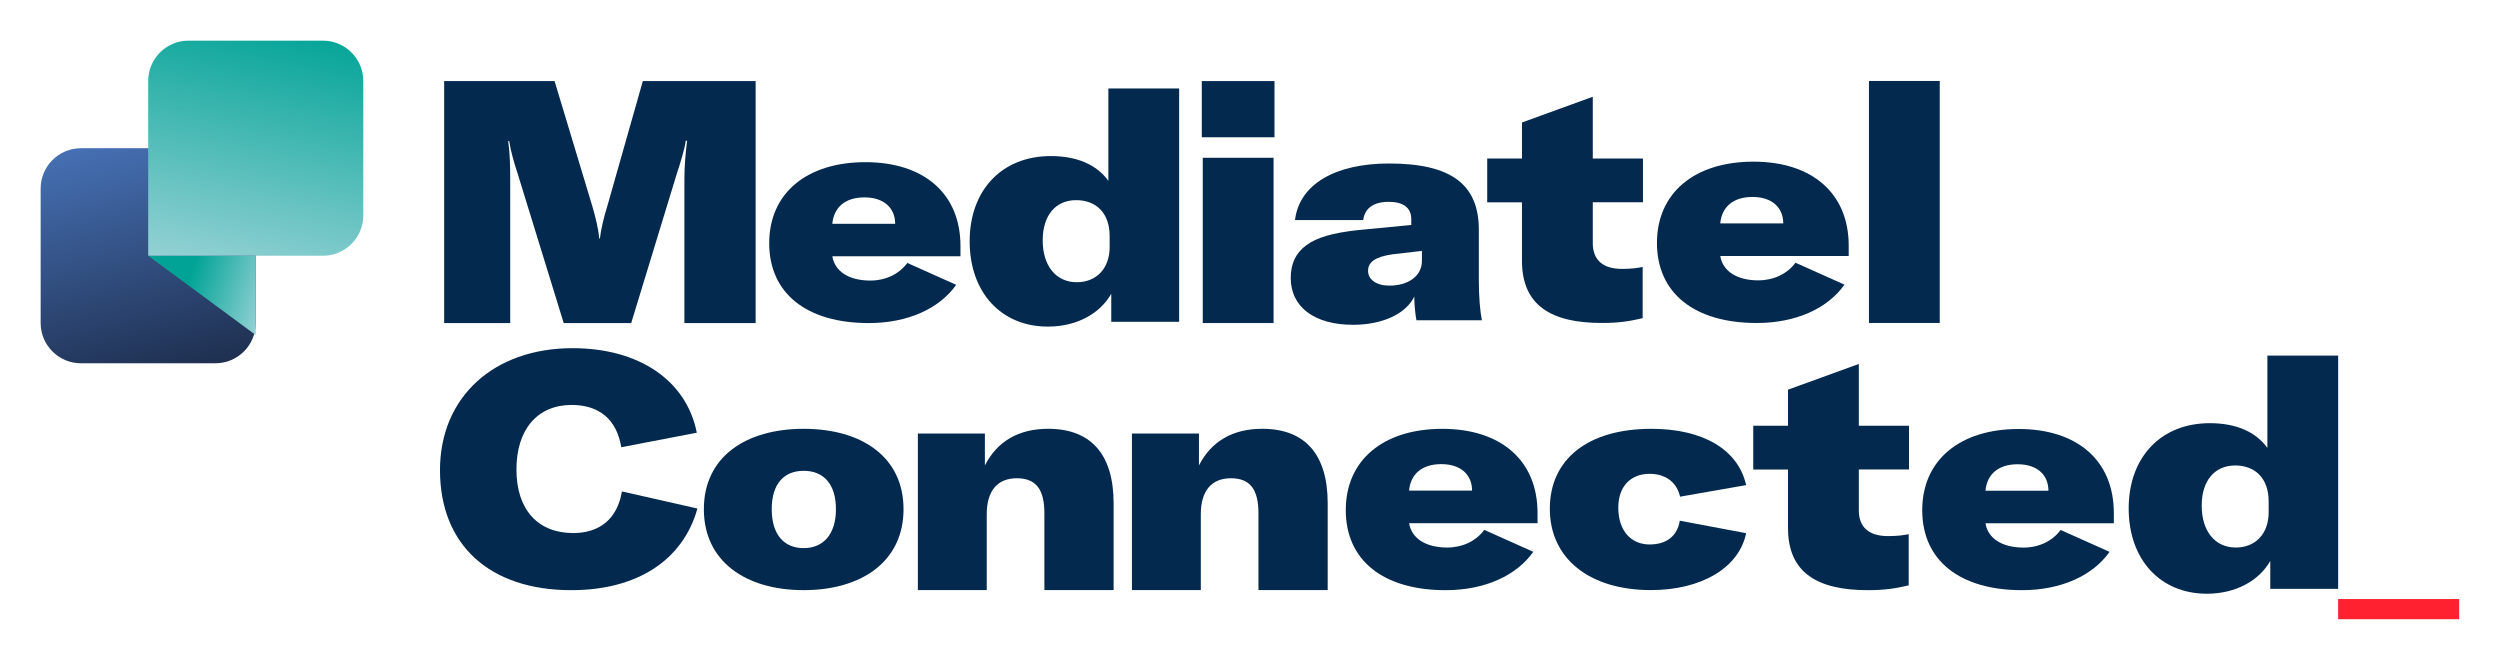
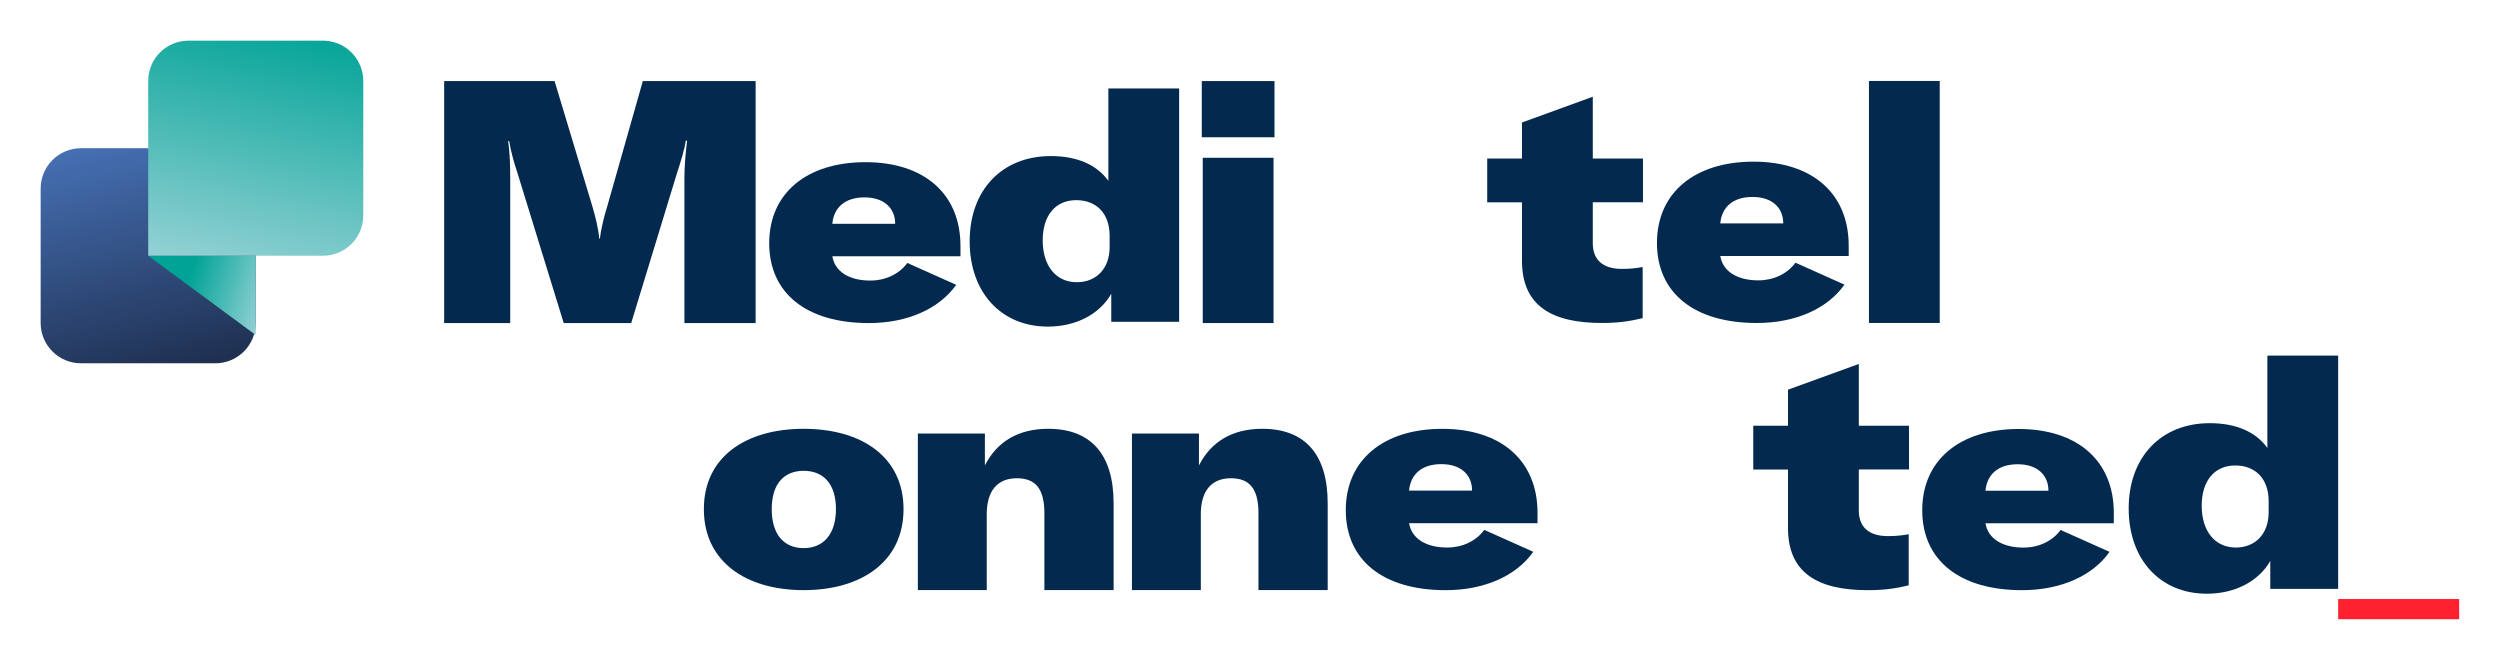
<svg xmlns="http://www.w3.org/2000/svg" width="984" height="260" viewBox="0 0 984 260" fill="none">
  <path d="M16 74.21C16 65.44 23.11 58.34 31.87 58.34H84.78C93.55 58.34 100.65 65.45 100.65 74.21V127.12C100.65 135.89 93.54 142.99 84.78 142.99H31.87C23.1 142.99 16 135.88 16 127.12V74.21Z" fill="url(#paint0_linear_474_9836)" />
  <path d="M100.66 100.66H58.33L100.66 131.88V100.66Z" fill="url(#paint1_linear_474_9836)" />
  <path fill-rule="evenodd" clip-rule="evenodd" d="M74.2 16C65.43 16 58.33 23.11 58.33 31.87V100.66H127.12C135.89 100.66 142.99 93.55 142.99 84.79V31.87C142.99 23.1 135.88 16 127.12 16H74.2Z" fill="url(#paint2_linear_474_9836)" />
  <path fill-rule="evenodd" clip-rule="evenodd" d="M967.92 243.72H920.3V235.78H967.92V243.72Z" fill="#FF2130" />
-   <path d="M173.18 185.04C173.18 156.34 194.26 137.04 225.37 137.04C251.53 137.04 270.2 149.74 274.26 170.31L244.54 176.03C242.76 165.24 236.03 159.39 224.98 159.39C211.52 159.39 203.27 169.04 203.27 184.79C203.27 200.54 211.65 209.81 225.62 209.81C236.16 209.81 243.02 204.09 244.79 193.43L274.51 200.16C268.8 220.61 250.64 232.29 224.86 232.29C192.73 232.29 173.18 214.51 173.18 185.05V185.04Z" fill="#03294F" />
  <path d="M277.04 200.41C277.04 179.8 293.57 168.78 316.33 168.78C339.09 168.78 355.63 179.8 355.63 200.41C355.63 221.02 339.1 232.28 316.33 232.28C293.56 232.28 277.04 221.02 277.04 200.41ZM329.03 200.41C329.03 190.34 324 185.31 316.33 185.31C308.66 185.31 303.75 190.34 303.75 200.41C303.75 210.48 308.66 215.74 316.33 215.74C324 215.74 329.03 210.35 329.03 200.41Z" fill="#03294F" />
  <path d="M361.27 232.281V170.631H387.65V183.201C392.45 173.711 400.97 168.771 412.55 168.771C429.44 168.771 438.32 178.881 438.32 198.111V232.26H411.07V202.051C411.07 192.561 407.74 188.241 400.22 188.241C392.7 188.241 388.38 193.051 388.38 202.421V232.26H361.26L361.27 232.281Z" fill="#03294F" />
  <path d="M445.53 232.281V170.631H471.91V183.201C476.71 173.711 485.23 168.771 496.81 168.771C513.7 168.771 522.58 178.881 522.58 198.111V232.26H495.33V202.051C495.33 192.561 492 188.241 484.48 188.241C476.96 188.241 472.64 193.051 472.64 202.421V232.26H445.52L445.53 232.281Z" fill="#03294F" />
  <path d="M605.169 205.92H554.619C555.579 211.91 561.209 215.51 569.589 215.51C575.579 215.51 580.969 212.99 584.209 208.56L603.499 217.19C596.909 226.54 584.449 232.29 568.989 232.29C544.429 232.29 529.699 220.55 529.699 200.78C529.699 181.01 544.549 168.79 567.669 168.79C590.789 168.79 605.169 181.25 605.169 201.85V205.92ZM579.409 193.1C579.409 186.87 574.979 182.68 567.309 182.68C559.639 182.68 555.209 186.63 554.609 193.1H579.409Z" fill="#03294F" />
-   <path d="M610.01 200.29C610.01 180.64 625.1 168.78 650.02 168.78C670.26 168.78 684.16 176.93 687.28 190.94L661.28 195.49C659.96 189.74 655.53 186.5 649.3 186.5C641.76 186.5 636.96 191.53 636.96 199.8C636.96 208.79 641.87 214.3 649.3 214.3C656.01 214.3 660.2 210.94 661.16 204.95L687.28 209.86C684.52 223.4 669.79 232.26 649.78 232.26C625.58 232.26 610.01 219.8 610.01 200.27V200.29Z" fill="#03294F" />
  <path d="M690.08 184.79V167.57H703.76V153.38L731.63 143.25V167.57H751.38V184.79H731.63V200.88C731.63 207.47 735.56 211.01 743.15 211.01C746.82 211.01 749.48 210.63 751.26 210.25V230.39C746.06 231.66 741.51 232.29 735.17 232.29C715.54 232.29 703.76 225.58 703.76 207.85V184.8H690.08V184.79Z" fill="#03294F" />
-   <path d="M831.99 205.95H781.48C782.43 211.94 788.06 215.53 796.44 215.53C802.43 215.53 807.81 213.02 811.05 208.59L830.32 217.21C823.74 226.55 811.29 232.29 795.85 232.29C771.31 232.29 756.59 220.56 756.59 200.81C756.59 181.06 771.43 168.85 794.53 168.85C817.63 168.85 832 181.3 832 201.89V205.96L831.99 205.95ZM806.26 193.14C806.26 186.92 801.83 182.73 794.17 182.73C786.51 182.73 782.08 186.68 781.48 193.14H806.26Z" fill="#03294F" />
+   <path d="M831.99 205.95H781.48C782.43 211.94 788.06 215.53 796.44 215.53C802.43 215.53 807.81 213.02 811.05 208.59L830.32 217.21C823.74 226.55 811.29 232.29 795.85 232.29C771.31 232.29 756.59 220.56 756.59 200.81C756.59 181.06 771.43 168.85 794.53 168.85C817.63 168.85 832 181.3 832 201.89L831.99 205.95ZM806.26 193.14C806.26 186.92 801.83 182.73 794.17 182.73C786.51 182.73 782.08 186.68 781.48 193.14H806.26Z" fill="#03294F" />
  <path d="M837.85 200.12C837.85 179.86 850.64 166.56 869.77 166.56C880.15 166.56 887.88 169.98 892.44 176.31V139.96H920.3V231.79H893.58V220.77C889.15 228.62 879.9 233.69 868.63 233.69C850.26 233.69 837.85 220.26 837.85 200.12ZM892.94 201.7V197.27C892.94 188.41 887.74 183.21 879.77 183.21C871.8 183.21 866.59 189.04 866.59 199.04C866.59 209.04 871.79 215.51 880.02 215.51C887.75 215.51 892.94 210.06 892.94 201.7Z" fill="#03294F" />
  <path d="M174.82 127.15V31.91H218.28L233.17 81.28C234.51 85.84 235.58 90.4 235.85 93.89H236.12C236.52 90.4 237.6 85.71 239.07 81.01L253.02 31.91H297.42V127.15H269.38V70.28C269.38 65.72 269.78 60.62 270.45 55.39H269.91C269.51 58.61 267.76 64.24 266.42 68.27L248.44 127.16H221.88L203.77 68.4C202.29 63.97 200.95 59.15 200.42 55.52H200.02C200.69 60.22 200.82 65.45 200.82 70.28V127.16H174.8L174.82 127.15Z" fill="#03294F" />
  <path d="M378.03 100.87H327.61C328.57 106.85 334.18 110.43 342.54 110.43C348.51 110.43 353.89 107.92 357.12 103.5L376.36 112.1C369.79 121.42 357.36 127.16 341.95 127.16C317.46 127.16 302.76 115.45 302.76 95.73C302.76 76.01 317.57 63.83 340.64 63.83C363.71 63.83 378.04 76.26 378.04 96.81V100.87H378.03ZM352.34 88.09C352.34 81.88 347.92 77.69 340.27 77.69C332.62 77.69 328.2 81.63 327.6 88.09H352.33H352.34Z" fill="#03294F" />
  <path d="M381.66 94.99C381.66 74.73 394.45 61.43 413.58 61.43C423.97 61.43 431.69 64.85 436.25 71.18V34.83H464.11V126.65H437.39V115.63C432.96 123.48 423.71 128.55 412.44 128.55C394.08 128.55 381.66 115.12 381.66 94.98V94.99ZM436.75 97.27V92.84C436.75 83.98 431.56 78.78 423.58 78.78C415.6 78.78 410.41 84.61 410.41 94.61C410.41 104.61 415.6 111.08 423.84 111.08C431.57 111.08 436.76 105.63 436.76 97.27H436.75Z" fill="#03294F" />
  <path d="M473.02 54.03V31.91H501.64V54.03H473.02ZM473.4 127.15V62.1H501.27V127.15H473.4Z" fill="#03294F" />
-   <path d="M508.029 109.401C508.029 103.771 510.069 99.461 514.259 96.461C518.329 93.471 524.559 91.671 534.269 90.591L555.479 88.551V86.271C555.479 81.601 552.119 79.441 546.609 79.441C540.619 79.441 537.149 81.961 536.549 86.631H509.709C511.389 72.491 525.639 64.351 546.729 64.351C571.409 64.351 582.069 72.741 582.069 90.471V110.361C582.069 116.591 582.549 122.581 583.269 126.051H557.509C557.029 123.531 556.669 119.941 556.669 116.701C553.429 123.531 544.089 127.841 532.589 127.841C517.259 127.841 508.029 120.771 508.029 109.391V109.401ZM559.669 102.711V98.761L548.169 100.081C541.459 101.041 538.469 103.071 538.469 106.551C538.469 110.031 541.699 112.421 546.849 112.421C554.519 112.421 559.669 108.471 559.669 102.721V102.711Z" fill="#03294F" />
  <path d="M585.37 79.62V62.4H599.05V48.21L626.92 38.08V62.4H646.67V79.62H626.92V95.71C626.92 102.3 630.85 105.84 638.44 105.84C642.11 105.84 644.77 105.46 646.55 105.08V125.22C641.35 126.49 636.8 127.12 630.46 127.12C610.83 127.12 599.05 120.41 599.05 102.68V79.63H585.37V79.62Z" fill="#03294F" />
  <path d="M727.65 100.76H677.1C678.06 106.75 683.69 110.35 692.07 110.35C698.06 110.35 703.45 107.83 706.69 103.4L725.98 112.03C719.39 121.38 706.93 127.13 691.47 127.13C666.91 127.13 652.18 115.39 652.18 95.62C652.18 75.85 667.03 63.63 690.15 63.63C713.27 63.63 727.65 76.09 727.65 96.69V100.76ZM701.89 87.94C701.89 81.71 697.46 77.52 689.79 77.52C682.12 77.52 677.69 81.47 677.09 87.94H701.89Z" fill="#03294F" />
  <path d="M763.48 31.87V127.12H735.62V31.87H763.48Z" fill="#03294F" />
  <defs>
    <linearGradient id="paint0_linear_474_9836" x1="45.9" y1="50.91" x2="70.8" y2="150.51" gradientUnits="userSpaceOnUse">
      <stop stop-color="#4772B7" />
      <stop offset="1" stop-color="#1D2D4C" />
    </linearGradient>
    <linearGradient id="paint1_linear_474_9836" x1="74.85" y1="107.86" x2="105.26" y2="117.76" gradientUnits="userSpaceOnUse">
      <stop stop-color="#00A396" />
      <stop offset="1" stop-color="#94D1D4" />
    </linearGradient>
    <linearGradient id="paint2_linear_474_9836" x1="90.2" y1="107.12" x2="111.54" y2="7.63" gradientUnits="userSpaceOnUse">
      <stop stop-color="#94D1D4" />
      <stop offset="1" stop-color="#00A396" />
    </linearGradient>
  </defs>
</svg>